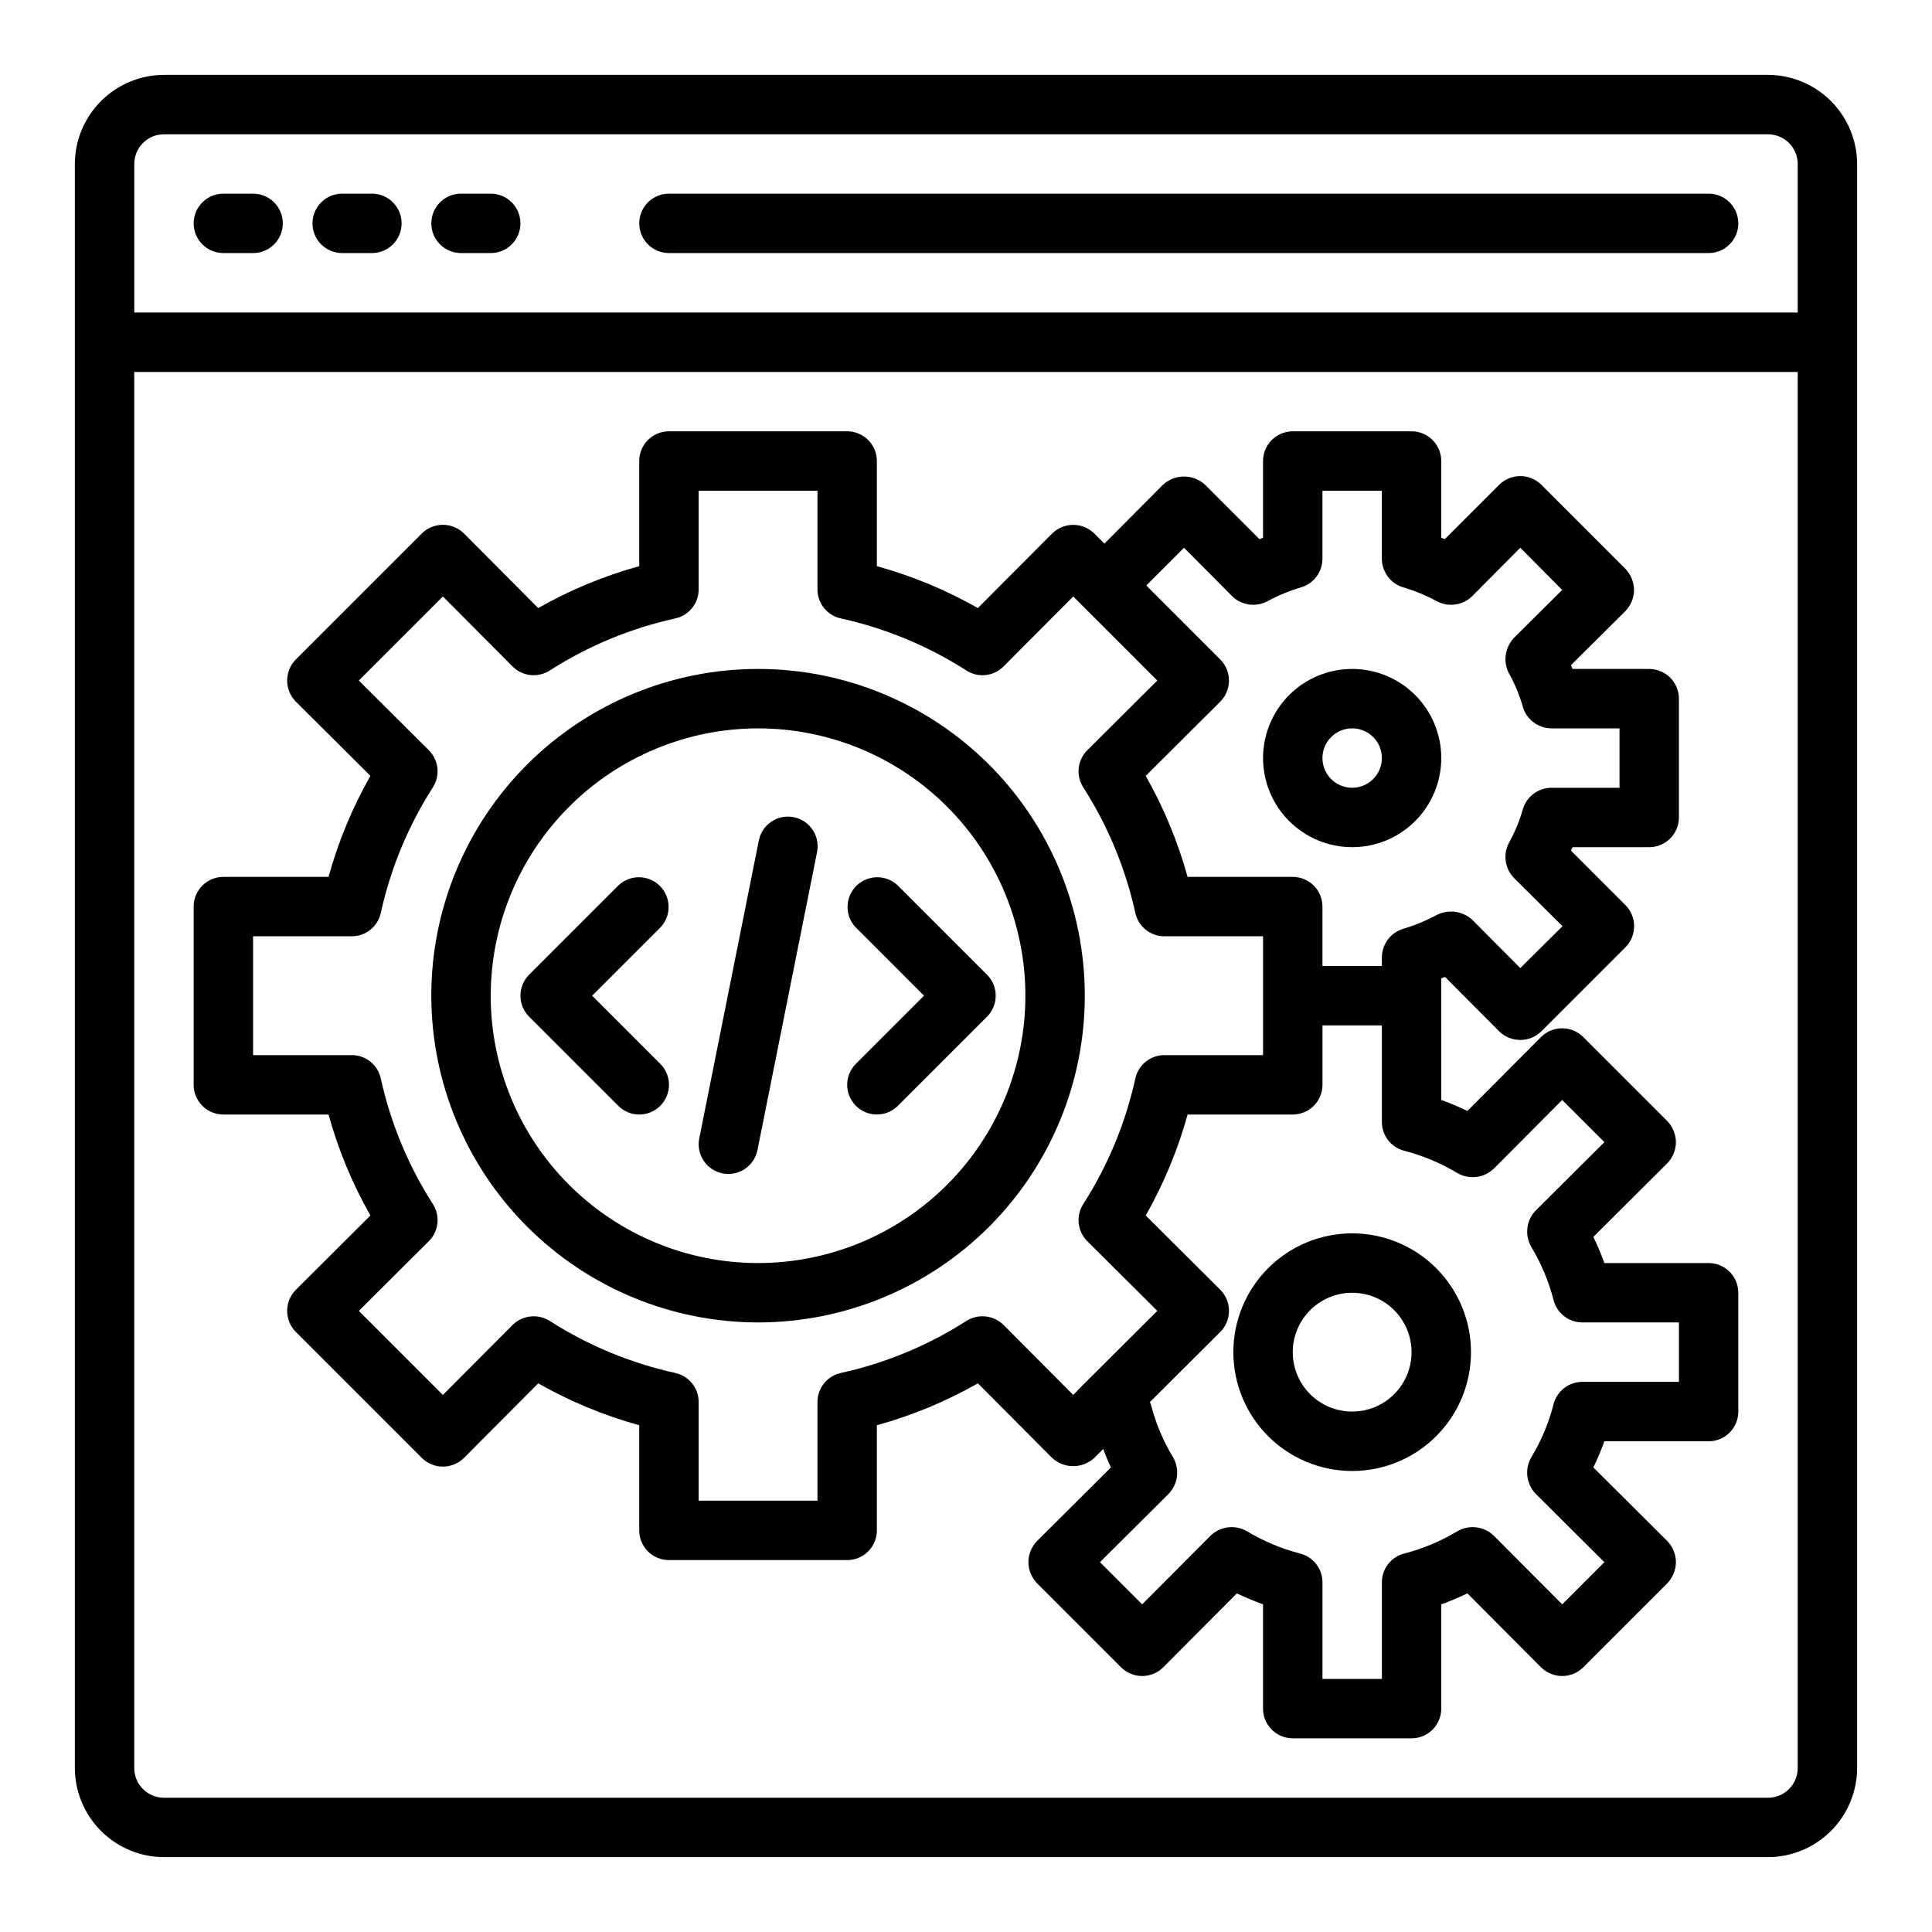
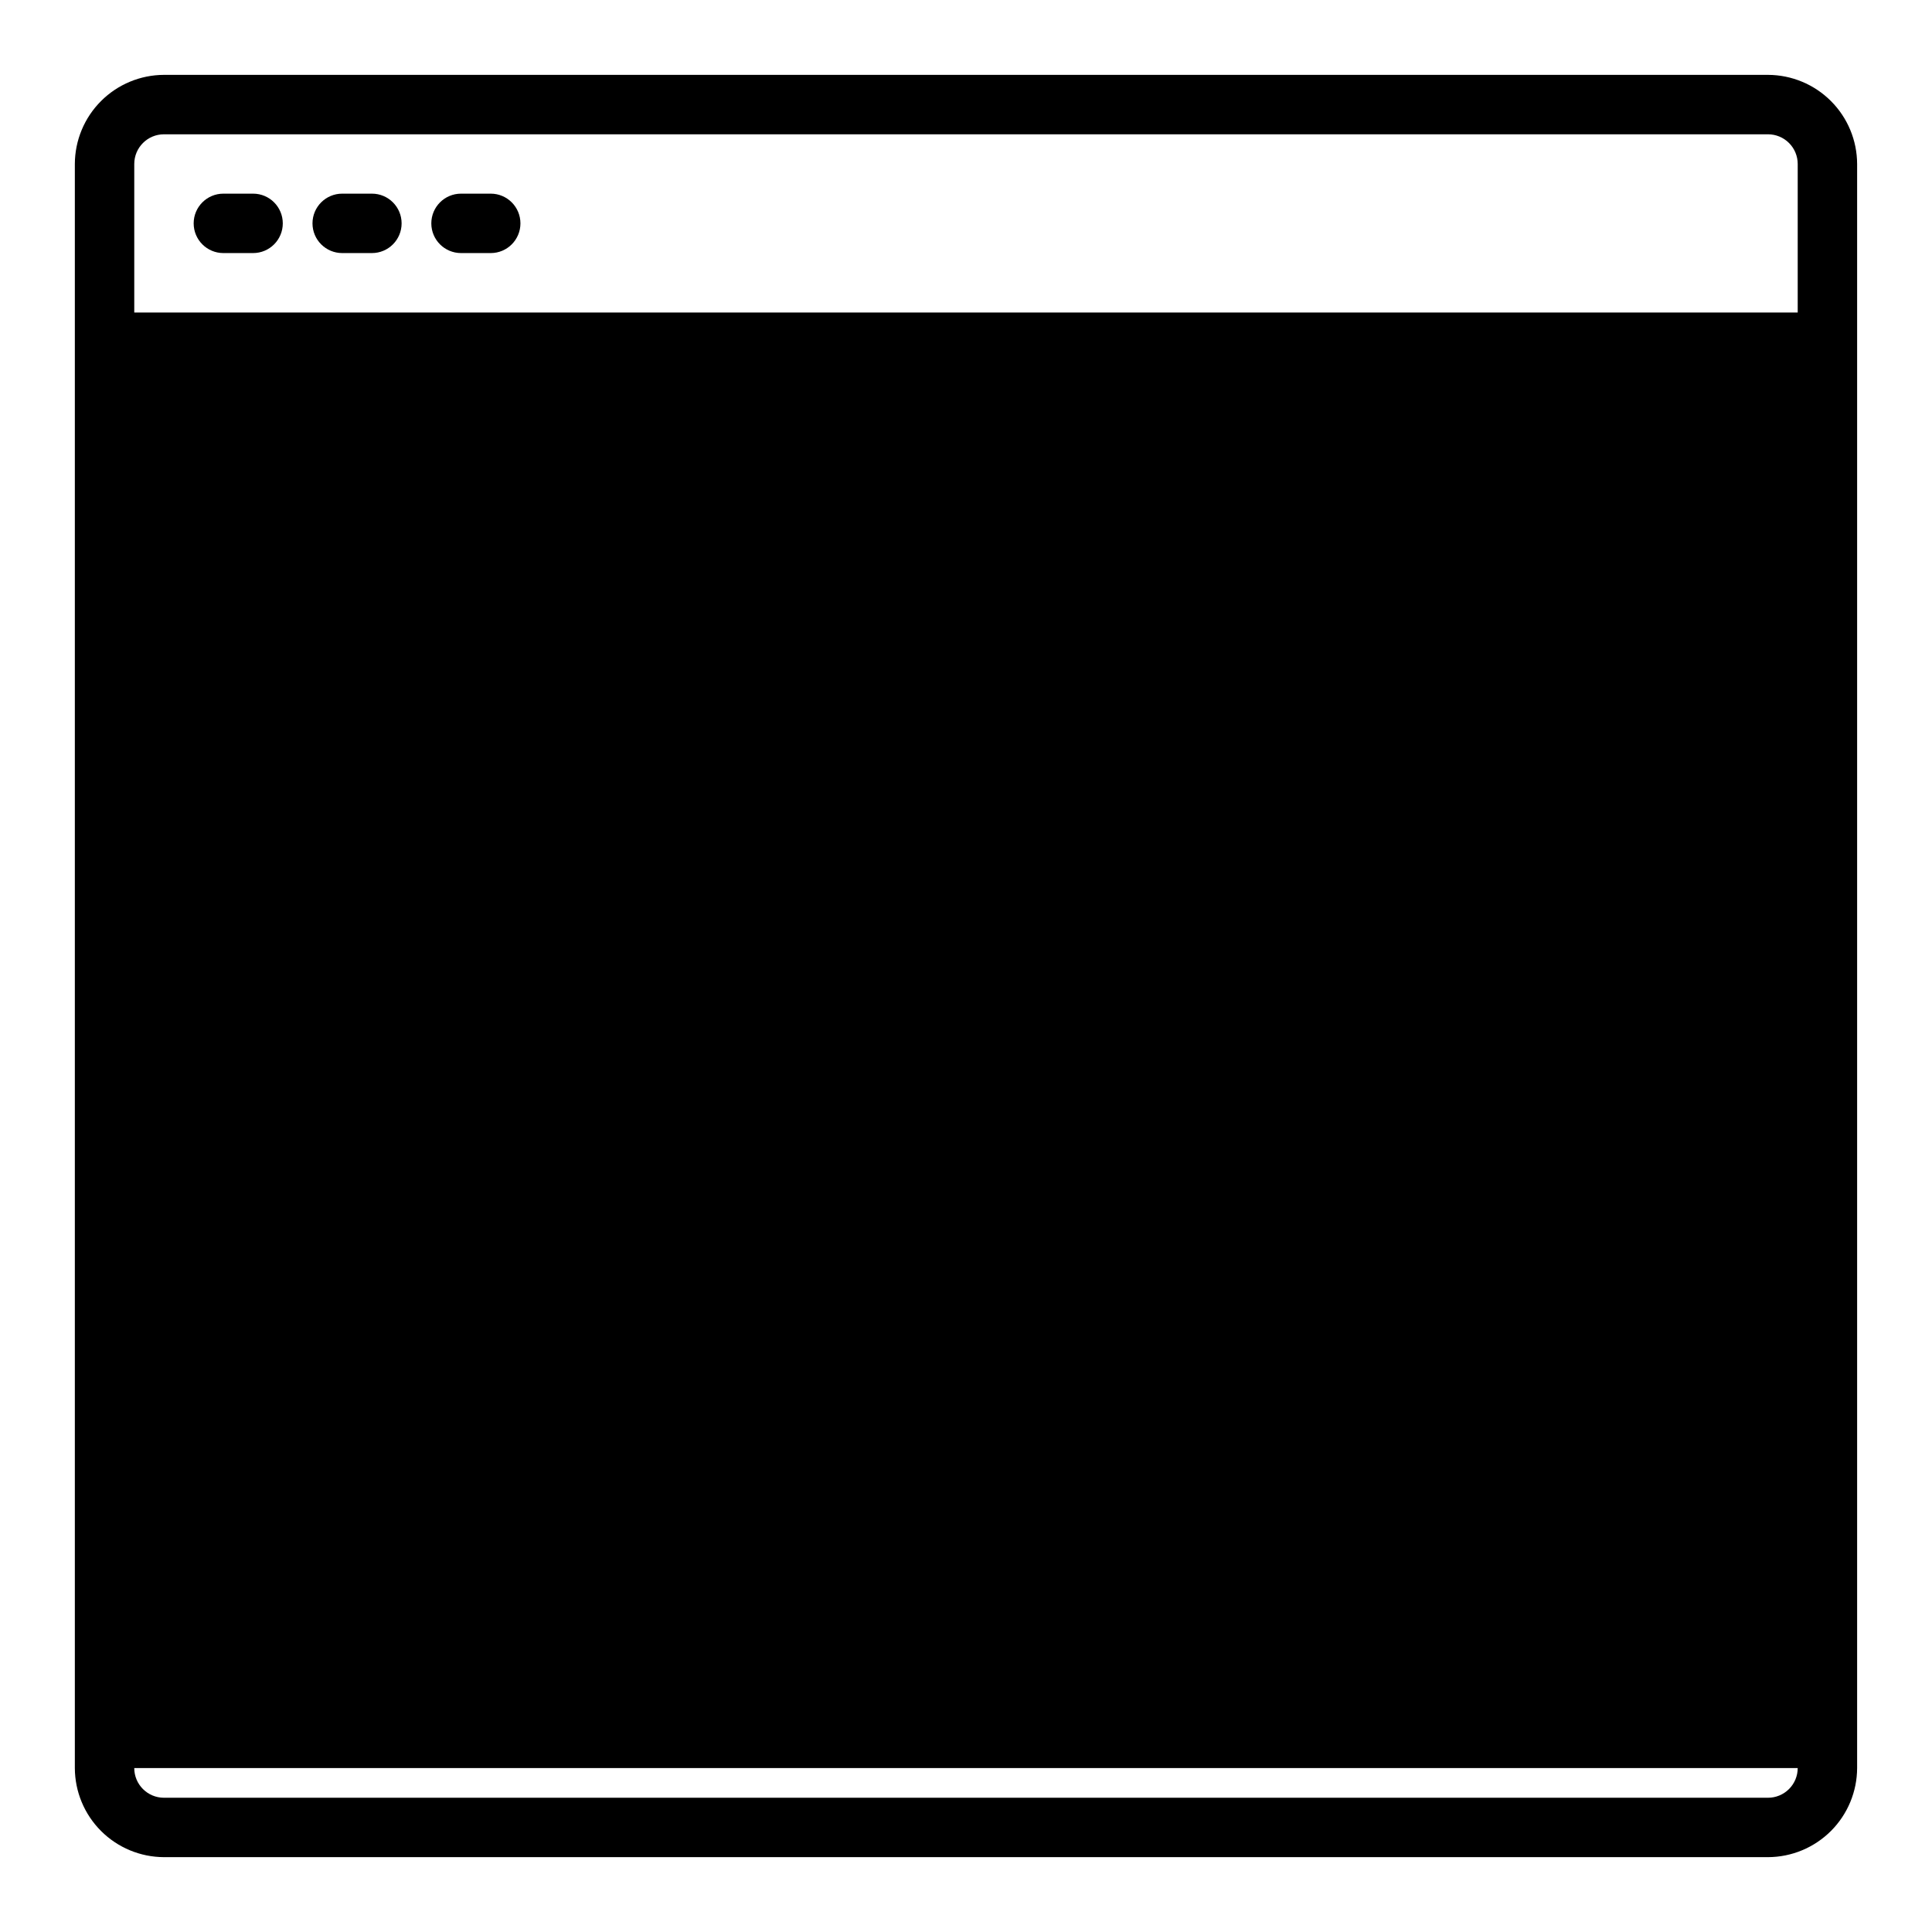
<svg xmlns="http://www.w3.org/2000/svg" fill="#000000" width="800px" height="800px" version="1.1" viewBox="144 144 512 512">
  <g>
-     <path d="m612.54 163.84h-425.09c-6.258 0.02-12.254 2.516-16.676 6.941-4.426 4.422-6.922 10.418-6.941 16.676v425.09c0.02 6.258 2.516 12.254 6.941 16.68 4.422 4.422 10.418 6.918 16.676 6.938h425.09c6.258-0.02 12.254-2.516 16.68-6.938 4.422-4.426 6.918-10.422 6.938-16.68v-425.09c-0.02-6.258-2.516-12.254-6.938-16.676-4.426-4.426-10.422-6.922-16.68-6.941zm7.871 448.71c0 2.09-0.828 4.09-2.305 5.566s-3.477 2.305-5.566 2.305h-425.09c-4.348 0-7.871-3.523-7.871-7.871v-369.98h440.83zm0-385.73h-440.83v-39.359c0-4.348 3.523-7.871 7.871-7.871h425.09c2.09 0 4.09 0.828 5.566 2.305 1.477 1.477 2.305 3.481 2.305 5.566z" />
+     <path d="m612.54 163.84h-425.09c-6.258 0.02-12.254 2.516-16.676 6.941-4.426 4.422-6.922 10.418-6.941 16.676v425.09c0.02 6.258 2.516 12.254 6.941 16.68 4.422 4.422 10.418 6.918 16.676 6.938h425.09c6.258-0.02 12.254-2.516 16.68-6.938 4.422-4.426 6.918-10.422 6.938-16.68v-425.09c-0.02-6.258-2.516-12.254-6.938-16.676-4.426-4.426-10.422-6.922-16.68-6.941zm7.871 448.71c0 2.09-0.828 4.09-2.305 5.566s-3.477 2.305-5.566 2.305h-425.09c-4.348 0-7.871-3.523-7.871-7.871h440.83zm0-385.73h-440.83v-39.359c0-4.348 3.523-7.871 7.871-7.871h425.09c2.09 0 4.09 0.828 5.566 2.305 1.477 1.477 2.305 3.481 2.305 5.566z" />
    <path d="m211.07 195.32h-7.871c-4.348 0-7.875 3.527-7.875 7.875 0 4.348 3.527 7.871 7.875 7.871h7.871c4.348 0 7.871-3.523 7.871-7.871 0-4.348-3.523-7.875-7.871-7.875z" />
    <path d="m242.56 195.32h-7.871c-4.348 0-7.875 3.527-7.875 7.875 0 4.348 3.527 7.871 7.875 7.871h7.871c4.348 0 7.871-3.523 7.871-7.871 0-4.348-3.523-7.875-7.871-7.875z" />
    <path d="m274.05 195.32h-7.871c-4.348 0-7.875 3.527-7.875 7.875 0 4.348 3.527 7.871 7.875 7.871h7.871c4.348 0 7.871-3.523 7.871-7.871 0-4.348-3.523-7.875-7.871-7.875z" />
-     <path d="m596.8 195.32h-275.52c-4.348 0-7.871 3.527-7.871 7.875 0 4.348 3.523 7.871 7.871 7.871h275.52c4.348 0 7.871-3.523 7.871-7.871 0-4.348-3.523-7.875-7.871-7.875z" />
    <path d="m596.8 478.72h-27.633c-0.84-2.363-1.812-4.676-2.914-6.926l19.602-19.523c1.453-1.5 2.269-3.504 2.285-5.59-0.031-2.086-0.848-4.078-2.285-5.59l-22.277-22.277c-3.094-3.07-8.082-3.07-11.176 0l-19.523 19.602c-2.281-1.102-4.566-2.047-6.926-2.914l-0.004-32.195c0.328-0.164 0.672-0.297 1.023-0.395l14.328 14.406c3.106 3.047 8.074 3.047 11.18 0l22.277-22.277c3.07-3.094 3.07-8.086 0-11.18l-14.406-14.406c0.098-0.324 0.23-0.645 0.395-0.941h20.309c2.09 0 4.09-0.832 5.566-2.309 1.477-1.477 2.305-3.477 2.305-5.566v-31.488c0-2.086-0.828-4.09-2.305-5.566-1.477-1.473-3.477-2.305-5.566-2.305h-20.309c-0.168-0.324-0.297-0.668-0.395-1.023l14.406-14.328v0.004c1.449-1.504 2.266-3.504 2.281-5.59-0.027-2.086-0.844-4.082-2.281-5.59l-22.277-22.277c-3.094-3.07-8.086-3.07-11.18 0l-14.406 14.406c-0.328-0.098-0.645-0.23-0.945-0.395v-20.309c0-2.09-0.828-4.09-2.305-5.566-1.477-1.477-3.477-2.309-5.566-2.309h-31.488c-4.348 0-7.871 3.527-7.871 7.875v20.309c-0.301 0.164-0.617 0.297-0.945 0.395l-14.406-14.406c-3.156-2.914-8.02-2.914-11.176 0l-15.508 15.586-2.676-2.676h-0.004c-3.102-3.047-8.074-3.047-11.176 0l-19.68 19.758c-8.43-4.793-17.418-8.52-26.766-11.098v-27.867c0-2.09-0.828-4.09-2.305-5.566s-3.481-2.309-5.566-2.309h-47.234c-4.348 0-7.871 3.527-7.871 7.875v27.867c-9.348 2.578-18.336 6.305-26.766 11.098l-19.68-19.758c-3.094-3.07-8.086-3.07-11.18 0l-33.375 33.375c-3.07 3.094-3.07 8.086 0 11.18l19.758 19.68c-4.793 8.43-8.52 17.418-11.098 26.766h-27.867c-4.348 0-7.875 3.523-7.875 7.871v47.234c0 2.086 0.832 4.09 2.309 5.566 1.477 1.473 3.477 2.305 5.566 2.305h27.867c2.578 9.348 6.305 18.336 11.098 26.766l-19.758 19.68c-3.07 3.094-3.07 8.082 0 11.176l33.379 33.379h-0.004c3.094 3.07 8.086 3.07 11.18 0l19.68-19.758c8.43 4.793 17.418 8.52 26.766 11.098v27.867c0 2.09 0.828 4.09 2.305 5.566 1.477 1.477 3.481 2.305 5.566 2.305h47.234c2.086 0 4.09-0.828 5.566-2.305 1.477-1.477 2.305-3.477 2.305-5.566v-27.867c9.348-2.578 18.336-6.305 26.766-11.098l19.68 19.758c3.156 2.914 8.02 2.914 11.176 0l2.363-2.363c0.629 1.652 1.258 3.305 2.047 4.879l-19.602 19.523v0.004c-1.449 1.5-2.266 3.5-2.281 5.586 0.027 2.086 0.844 4.082 2.281 5.59l22.277 22.277c3.094 3.07 8.086 3.07 11.18 0l19.523-19.602c2.281 1.102 4.566 2.047 6.926 2.914v27.633c0 2.086 0.828 4.09 2.305 5.566 1.477 1.473 3.481 2.305 5.566 2.305h31.488c2.09 0 4.09-0.832 5.566-2.305 1.477-1.477 2.305-3.481 2.305-5.566v-27.633c2.363-0.867 4.644-1.812 6.926-2.914l19.523 19.602h0.004c3.094 3.07 8.082 3.07 11.176 0l22.277-22.277c1.438-1.508 2.254-3.504 2.285-5.59-0.016-2.086-0.832-4.086-2.285-5.586l-19.602-19.523c1.102-2.254 2.074-4.566 2.914-6.93h27.633c2.086 0 4.09-0.828 5.566-2.305 1.473-1.477 2.305-3.477 2.305-5.566v-31.488c0-2.086-0.832-4.09-2.305-5.566-1.477-1.477-3.481-2.305-5.566-2.305zm-139.02-189.56 12.754 12.832c2.496 2.441 6.289 2.984 9.367 1.336 2.856-1.543 5.863-2.781 8.977-3.699 3.312-1.023 5.578-4.086 5.586-7.555v-18.027h15.742v18.027h0.004c0.012 3.469 2.273 6.531 5.59 7.555 3.113 0.918 6.117 2.156 8.973 3.699 3.082 1.648 6.871 1.105 9.367-1.336l12.754-12.832 11.098 11.18-12.754 12.676 0.004-0.004c-1.453 1.531-2.269 3.559-2.285 5.668-0.004 1.32 0.32 2.617 0.945 3.781 1.578 2.836 2.816 5.848 3.699 8.973 1.027 3.316 4.09 5.578 7.559 5.59h18.027v15.742h-18.027c-3.469 0.012-6.531 2.273-7.559 5.59-0.883 3.125-2.121 6.137-3.699 8.973-1.645 3.082-1.105 6.875 1.34 9.371l12.832 12.754-11.18 11.098-12.676-12.754c-2.562-2.371-6.324-2.906-9.445-1.34-2.856 1.543-5.859 2.785-8.973 3.703-3.316 1.023-5.578 4.086-5.59 7.555v2.285h-15.746v-15.746c0-2.086-0.828-4.09-2.305-5.566s-3.477-2.305-5.566-2.305h-27.867c-2.59-9.344-6.32-18.332-11.098-26.766l19.758-19.68c3.07-3.094 3.07-8.086 0-11.18l-19.602-19.602zm-28.258 223.33v0.078l-1.102 1.102-18.5-18.578v0.004c-2.644-2.586-6.719-3.008-9.84-1.023-10.176 6.512-21.422 11.176-33.223 13.773-3.633 0.781-6.227 4-6.219 7.715v26.137h-31.488v-26.137c0.012-3.715-2.582-6.934-6.219-7.715-11.797-2.598-23.043-7.262-33.219-13.773-3.121-1.98-7.191-1.555-9.84 1.023l-18.5 18.578-22.277-22.277 18.578-18.5c2.617-2.629 3.043-6.731 1.023-9.84-6.512-10.176-11.176-21.422-13.777-33.223-0.777-3.633-3.996-6.227-7.715-6.219h-26.133v-31.488h26.137-0.004c3.719 0.012 6.938-2.582 7.715-6.219 2.602-11.797 7.266-23.043 13.777-33.219 2.019-3.109 1.594-7.211-1.023-9.84l-18.578-18.5 22.277-22.277 18.5 18.578c2.629 2.617 6.731 3.043 9.84 1.023 10.176-6.516 21.422-11.176 33.219-13.777 3.637-0.781 6.231-3.996 6.219-7.715v-26.133h31.488v26.137-0.004c-0.008 3.719 2.586 6.934 6.219 7.715 11.801 2.602 23.047 7.262 33.223 13.777 3.109 2.019 7.211 1.594 9.84-1.023l18.5-18.578 22.277 22.277-18.578 18.5c-2.617 2.629-3.043 6.731-1.023 9.84 6.512 10.176 11.176 21.422 13.773 33.219 0.781 3.637 4 6.231 7.715 6.219h26.137v31.488h-26.137c-3.715-0.008-6.934 2.586-7.715 6.219-2.598 11.801-7.262 23.047-13.773 33.223-2.019 3.109-1.594 7.211 1.023 9.84l18.578 18.5zm159.41-2.281h-25.582c-3.594-0.008-6.738 2.422-7.637 5.902-1.266 4.961-3.258 9.711-5.902 14.094-1.82 3.125-1.336 7.082 1.18 9.68l18.184 18.105-11.18 11.18-18.105-18.184c-2.598-2.516-6.555-3-9.68-1.18-4.391 2.633-9.137 4.621-14.094 5.902-3.481 0.898-5.91 4.043-5.902 7.637v25.582h-15.746v-25.582c0.008-3.594-2.422-6.738-5.902-7.637-4.957-1.281-9.703-3.269-14.09-5.902-3.129-1.82-7.082-1.336-9.684 1.18l-18.105 18.184-11.18-11.18 18.184-18.105h0.004c2.516-2.598 2.996-6.555 1.18-9.68-2.648-4.383-4.637-9.133-5.906-14.094-0.078-0.234-0.156-0.316-0.234-0.551l18.656-18.578c3.07-3.094 3.07-8.082 0-11.176l-19.758-19.68c4.777-8.438 8.508-17.426 11.098-26.766h27.867c2.09 0 4.09-0.832 5.566-2.305 1.477-1.477 2.305-3.481 2.305-5.566v-15.746h15.742v25.586h0.004c-0.008 3.594 2.422 6.734 5.902 7.633 4.957 1.285 9.703 3.273 14.094 5.906 3.125 1.816 7.082 1.336 9.68-1.18l18.105-18.184 11.18 11.18-18.184 18.105v-0.004c-2.516 2.602-3 6.555-1.18 9.684 2.644 4.383 4.637 9.129 5.902 14.09 0.898 3.481 4.043 5.91 7.637 5.902h25.582z" />
    <path d="m502.34 368.51c6.262 0 12.27-2.488 16.699-6.918 4.426-4.43 6.914-10.438 6.914-16.699s-2.488-12.27-6.914-16.699c-4.43-4.43-10.438-6.918-16.699-6.918-6.266 0-12.27 2.488-16.699 6.918-4.43 4.43-6.918 10.438-6.918 16.699s2.488 12.27 6.918 16.699c4.43 4.43 10.434 6.918 16.699 6.918zm0-31.488c3.184 0 6.055 1.918 7.273 4.859 1.215 2.941 0.543 6.328-1.707 8.578-2.254 2.25-5.637 2.926-8.578 1.707-2.945-1.219-4.863-4.09-4.863-7.273 0-4.348 3.527-7.871 7.875-7.871z" />
    <path d="m344.89 494.46c22.965 0 44.992-9.121 61.23-25.359 16.238-16.242 25.363-38.266 25.363-61.23s-9.125-44.992-25.363-61.23-38.266-25.363-61.23-25.363c-22.965 0-44.992 9.125-61.23 25.363-16.238 16.238-25.363 38.266-25.363 61.23 0.027 22.957 9.16 44.965 25.395 61.199 16.23 16.234 38.242 25.367 61.199 25.391zm0-157.44v0.004c18.789 0 36.809 7.465 50.098 20.75 13.285 13.285 20.75 31.309 20.75 50.098 0 18.789-7.465 36.809-20.75 50.098-13.289 13.285-31.309 20.75-50.098 20.75-18.789 0-36.812-7.465-50.098-20.75-13.285-13.289-20.75-31.309-20.75-50.098 0.023-18.785 7.492-36.789 20.777-50.074 13.281-13.281 31.285-20.75 50.07-20.773z" />
    <path d="m313.41 439.36c3.184 0 6.055-1.918 7.269-4.859 1.219-2.941 0.547-6.328-1.703-8.578l-18.051-18.051 18.051-18.051c2.981-3.09 2.941-8-0.098-11.035-3.035-3.035-7.945-3.078-11.035-0.098l-23.617 23.617h0.004c-3.074 3.074-3.074 8.059 0 11.133l23.617 23.617-0.004-0.004c1.477 1.477 3.481 2.309 5.566 2.309z" />
    <path d="m370.82 437.05c3.074 3.074 8.059 3.074 11.133 0l23.617-23.617-0.004 0.004c3.074-3.074 3.074-8.059 0-11.133l-23.617-23.617h0.004c-3.09-2.981-8-2.938-11.035 0.098-3.039 3.035-3.082 7.945-0.098 11.035l18.051 18.051-18.051 18.051c-3.074 3.074-3.074 8.055 0 11.129z" />
    <path d="m335.45 454.95c0.516 0.109 1.043 0.16 1.574 0.156 3.738 0 6.957-2.633 7.707-6.297l15.742-78.719c0.492-2.078 0.117-4.266-1.035-6.062-1.156-1.797-2.988-3.047-5.082-3.465-2.094-0.422-4.266 0.031-6.023 1.242-1.754 1.215-2.941 3.09-3.289 5.199l-15.742 78.719c-0.832 4.242 1.914 8.359 6.148 9.227z" />
    <path d="m470.85 502.34c0 8.352 3.316 16.359 9.223 22.266 5.902 5.902 13.914 9.223 22.266 9.223 8.352 0 16.359-3.32 22.266-9.223 5.902-5.906 9.223-13.914 9.223-22.266 0-8.352-3.32-16.363-9.223-22.266-5.906-5.906-13.914-9.223-22.266-9.223-8.352 0-16.363 3.316-22.266 9.223-5.906 5.902-9.223 13.914-9.223 22.266zm47.23 0c0 4.176-1.656 8.18-4.609 11.133s-6.957 4.609-11.133 4.609c-4.176 0-8.18-1.656-11.133-4.609s-4.613-6.957-4.613-11.133c0-4.176 1.66-8.18 4.613-11.133s6.957-4.613 11.133-4.613c4.176 0 8.18 1.66 11.133 4.613s4.609 6.957 4.609 11.133z" />
  </g>
</svg>